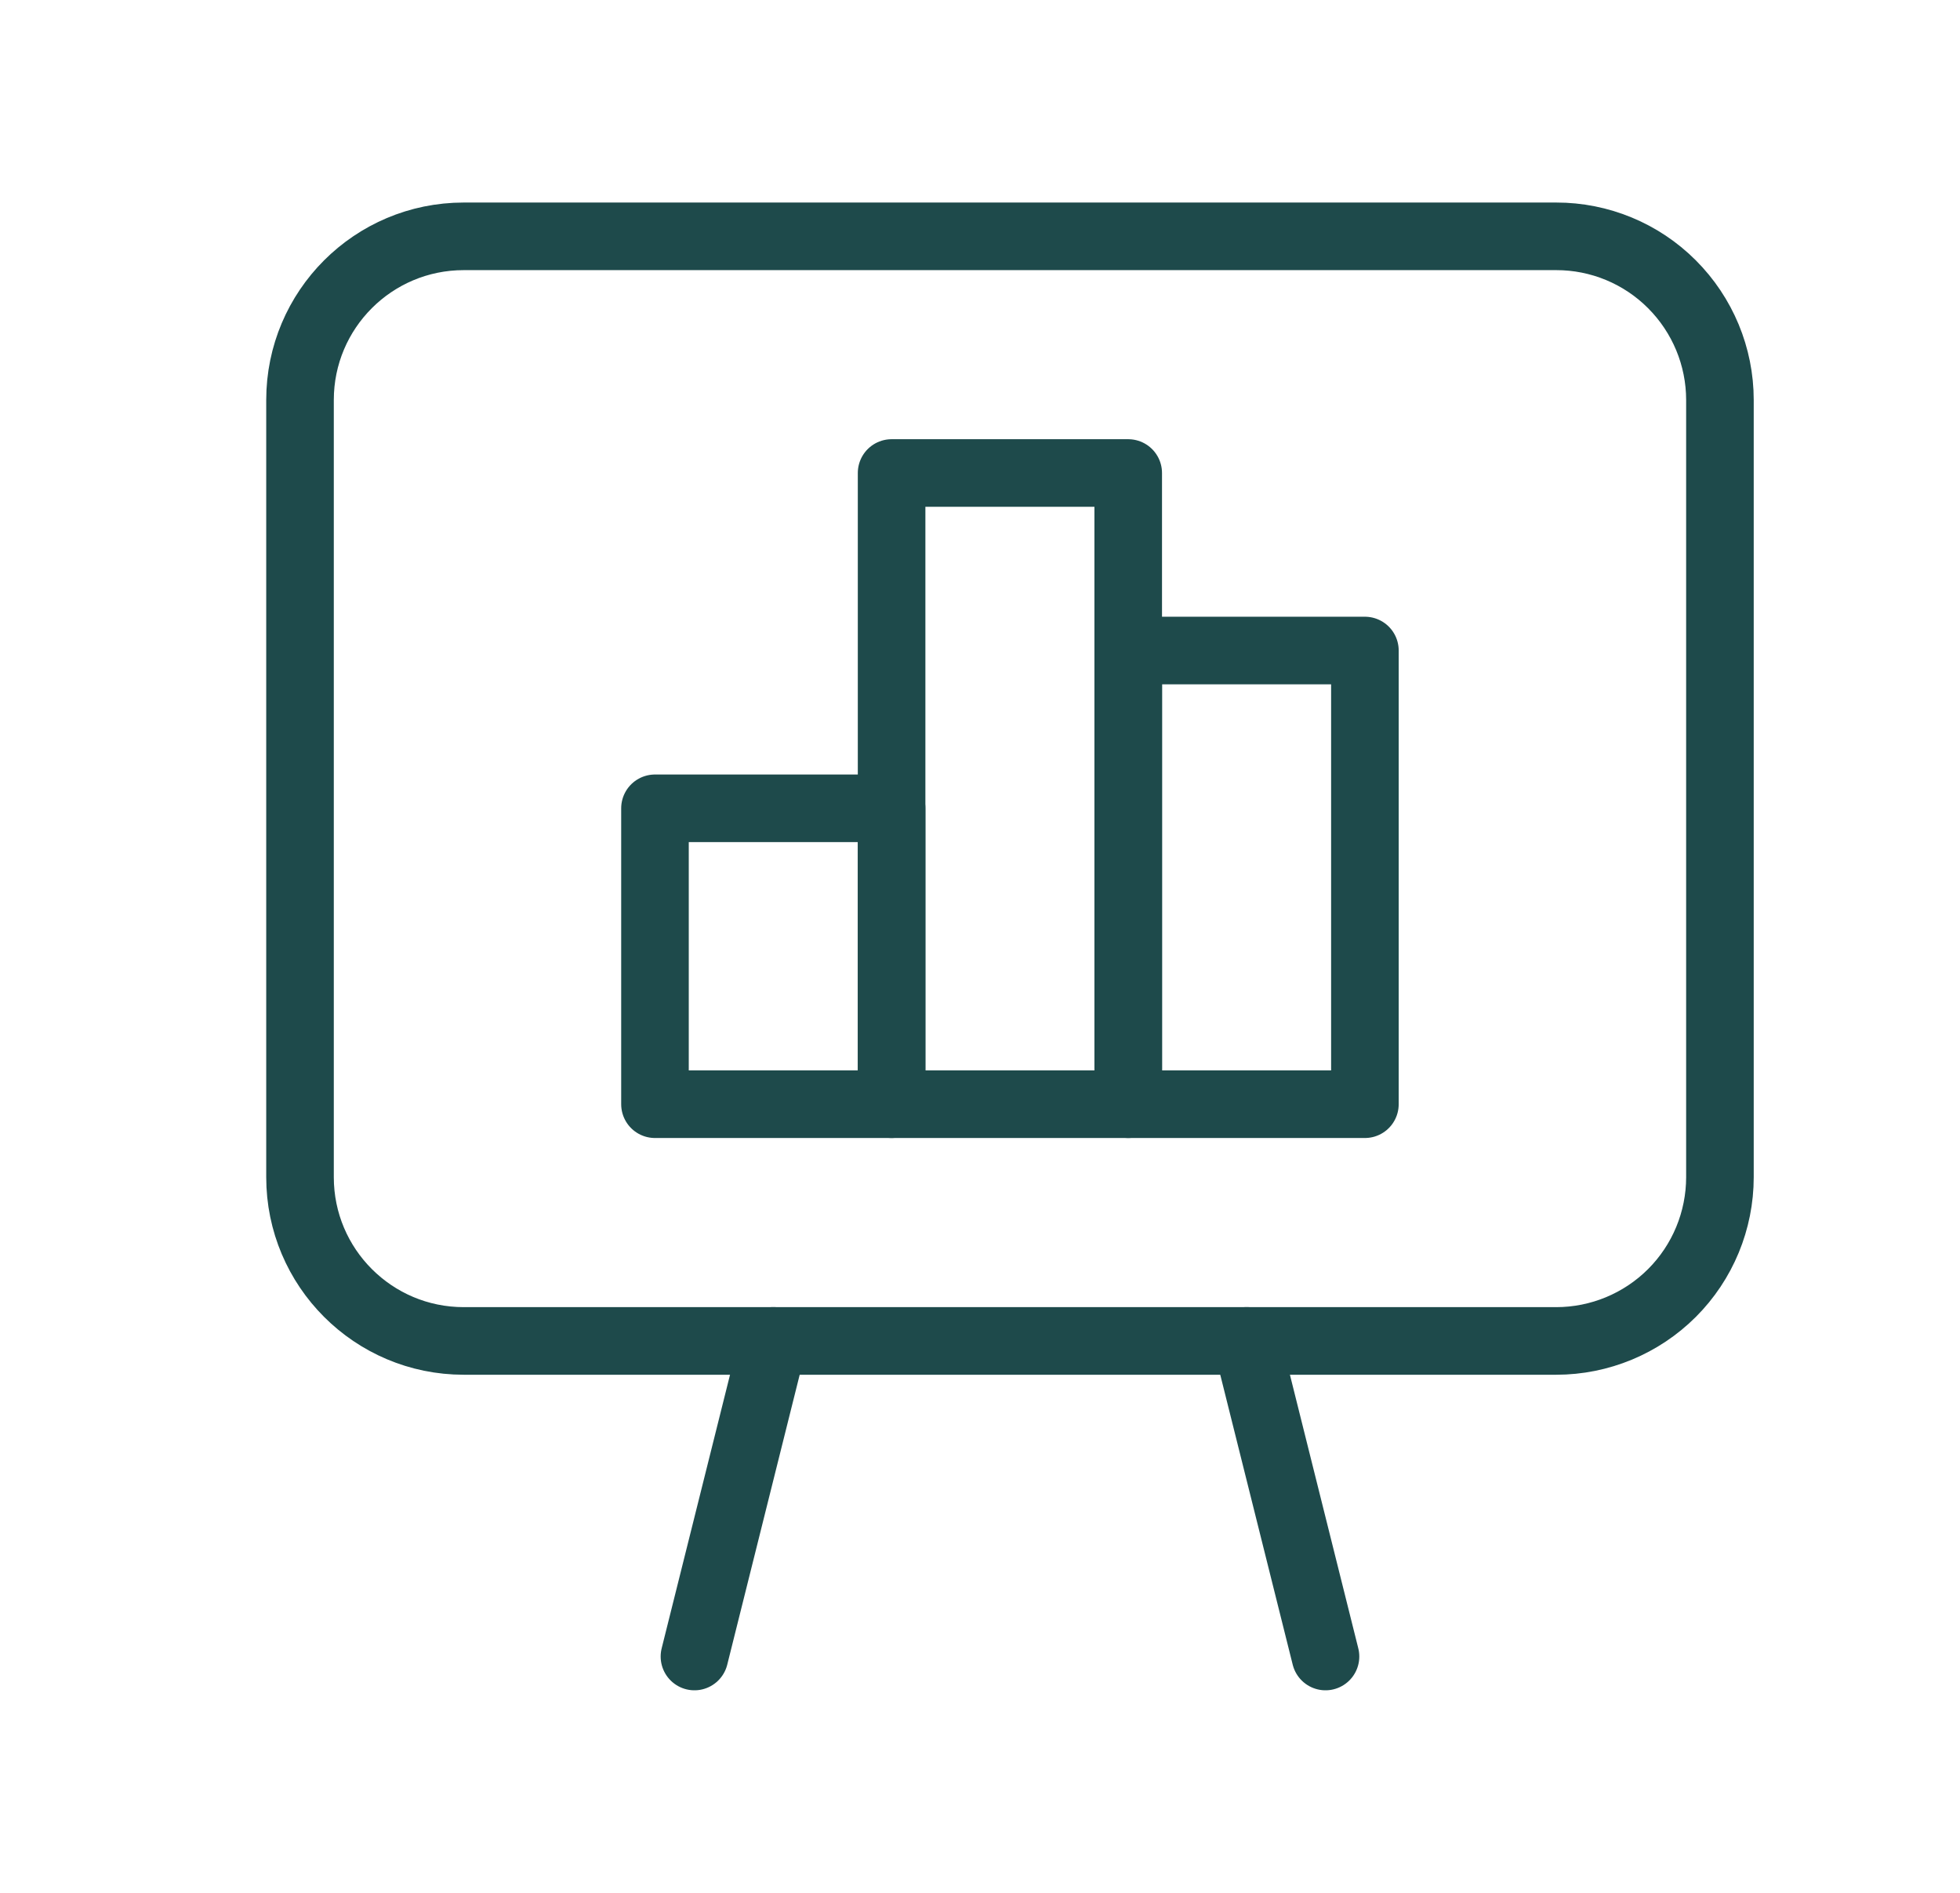
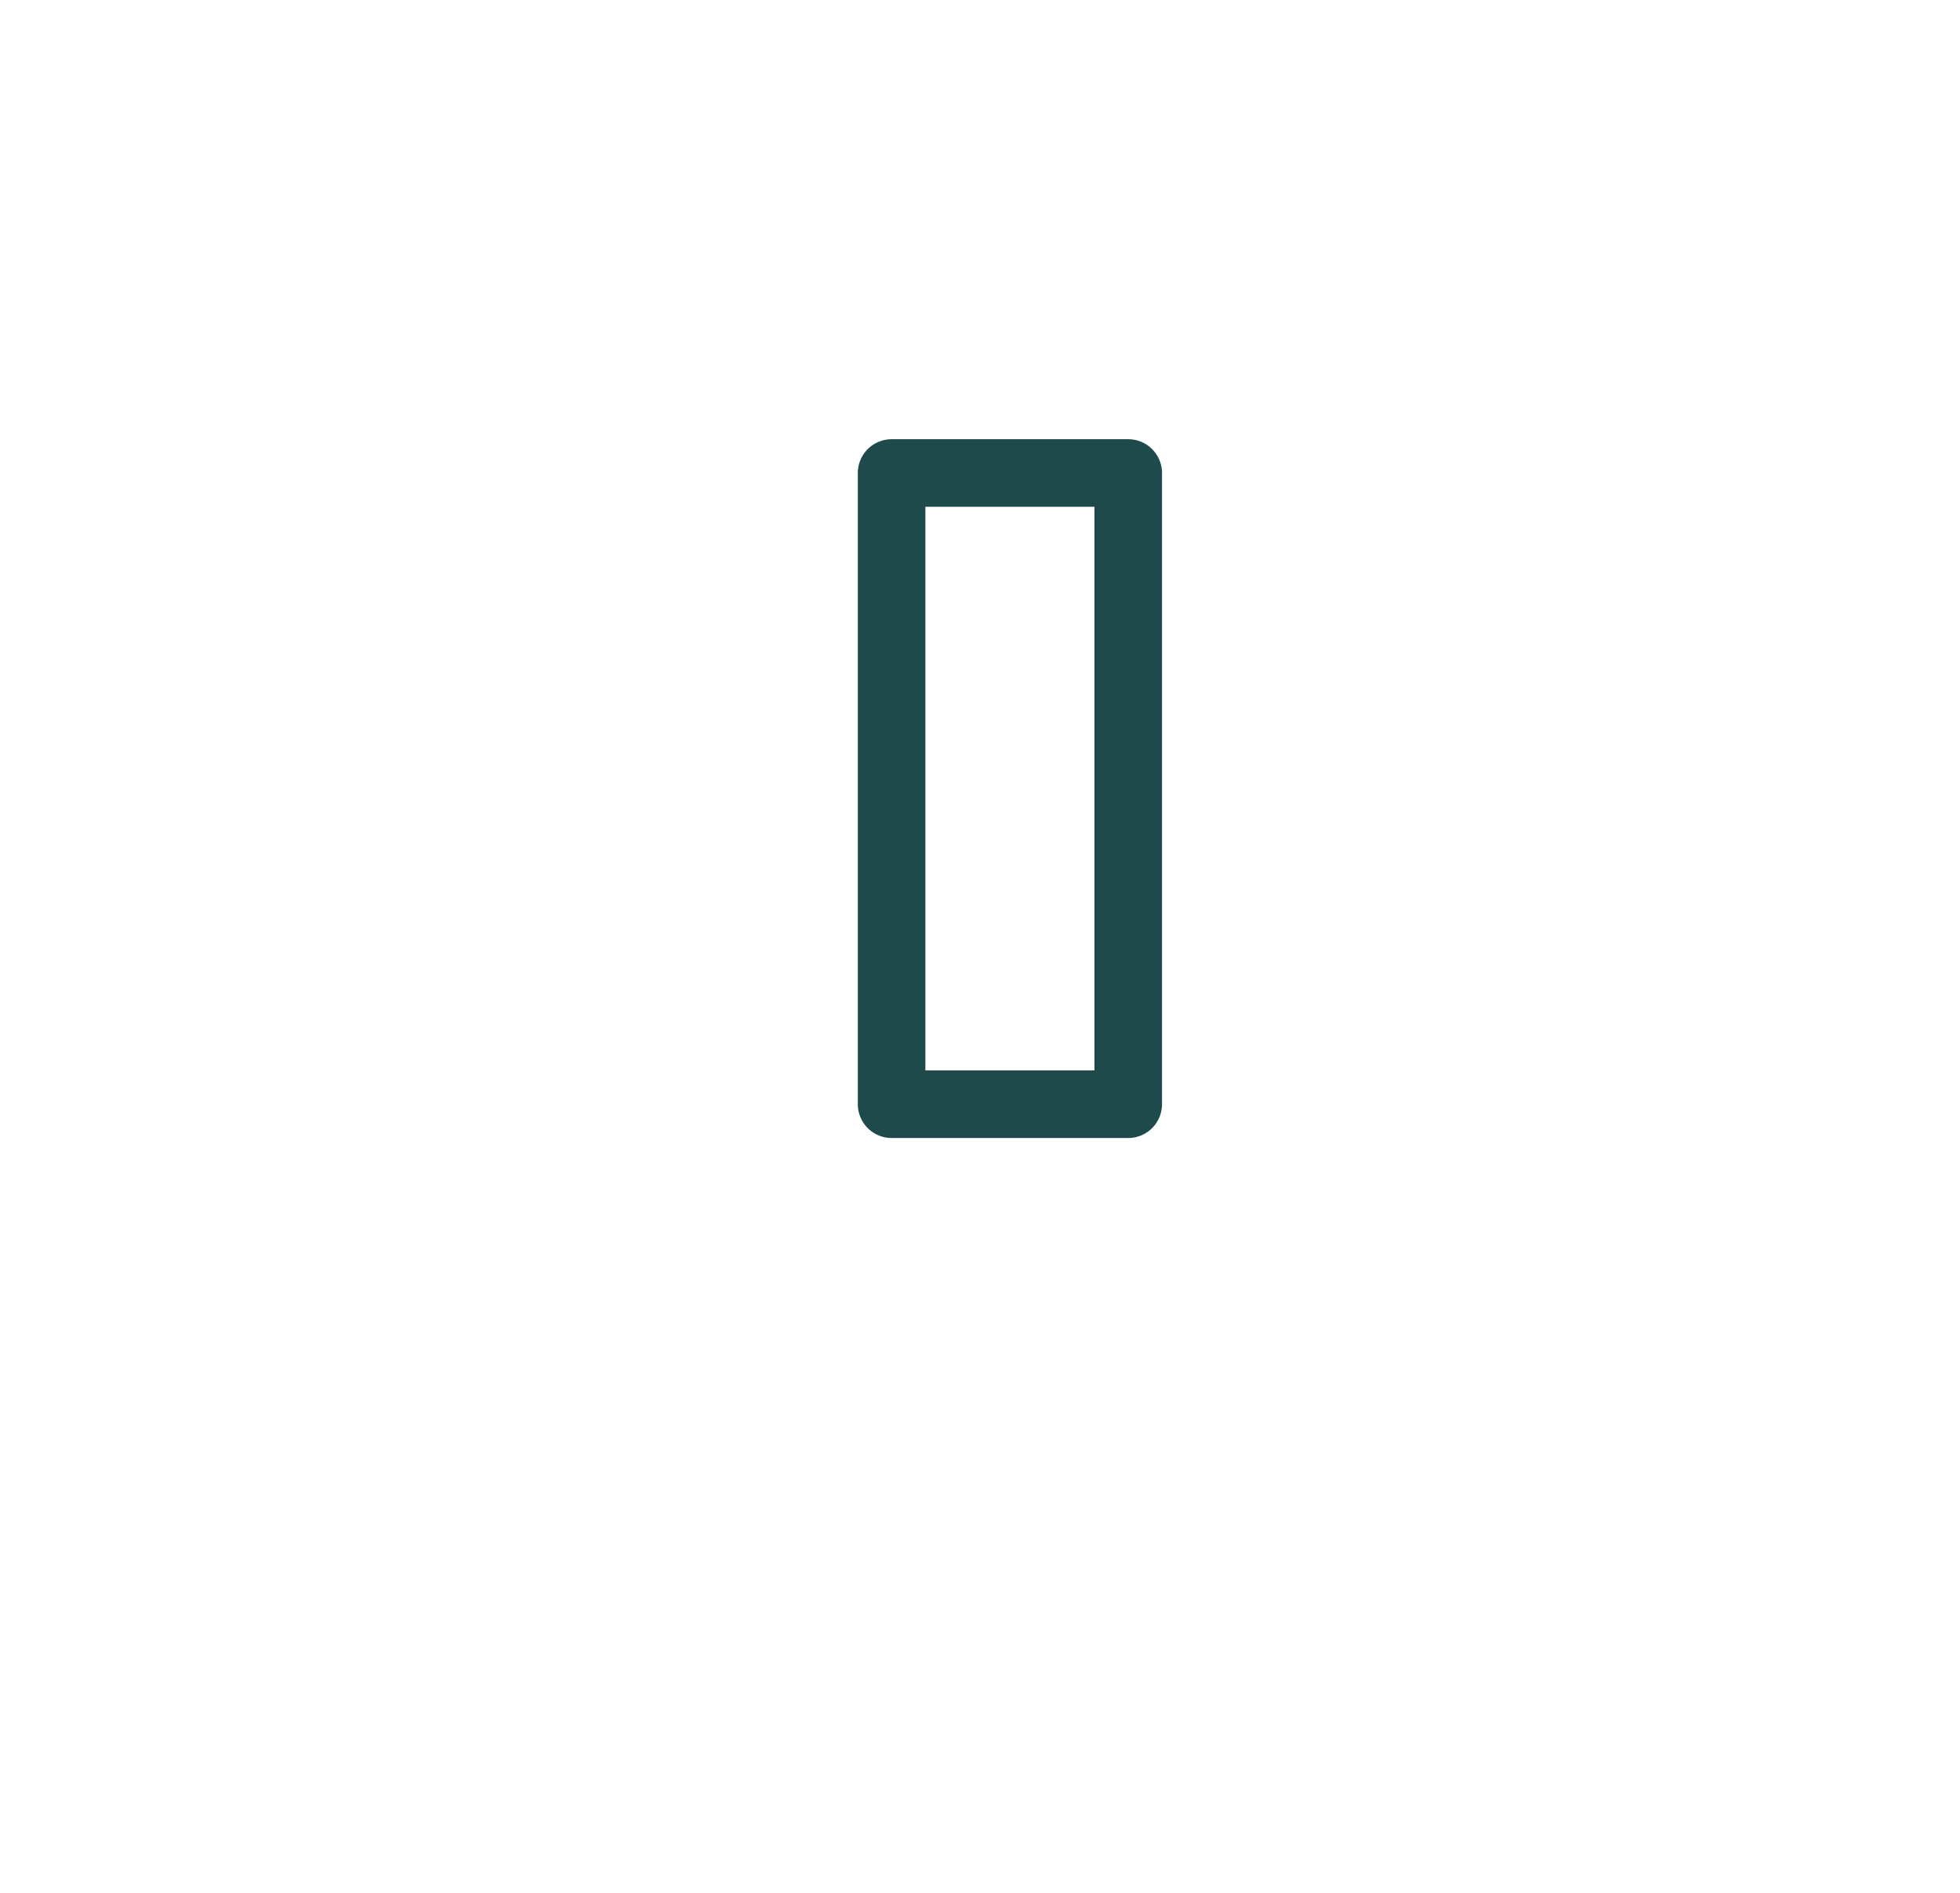
<svg xmlns="http://www.w3.org/2000/svg" width="29" height="28" viewBox="0 0 29 28" fill="none">
-   <path d="M19.612 24.504L18.445 19.835" stroke="#1E4a4B" stroke-linecap="round" stroke-linejoin="round" />
-   <path d="M10.275 24.504L11.442 19.835" stroke="#1E4a4B" stroke-linecap="round" stroke-linejoin="round" />
-   <path fill-rule="evenodd" clip-rule="evenodd" d="M23.026 19.836H6.861C5.523 19.836 4.439 18.751 4.439 17.414V5.917C4.439 4.58 5.523 3.496 6.861 3.496H23.025C23.667 3.495 24.284 3.75 24.738 4.205C25.192 4.659 25.448 5.275 25.448 5.917V17.413C25.448 18.055 25.193 18.672 24.739 19.126C24.285 19.58 23.668 19.836 23.026 19.836Z" stroke="#1E4a4B" stroke-linecap="round" stroke-linejoin="round" />
-   <rect x="9.691" y="11.957" width="3.501" height="4.377" stroke="#1E4a4B" stroke-linecap="round" stroke-linejoin="round" />
  <rect x="13.192" y="6.997" width="3.501" height="9.337" stroke="#1E4a4B" stroke-linecap="round" stroke-linejoin="round" />
-   <rect x="16.694" y="9.623" width="3.501" height="6.711" stroke="#1E4a4B" stroke-linecap="round" stroke-linejoin="round" />
</svg>